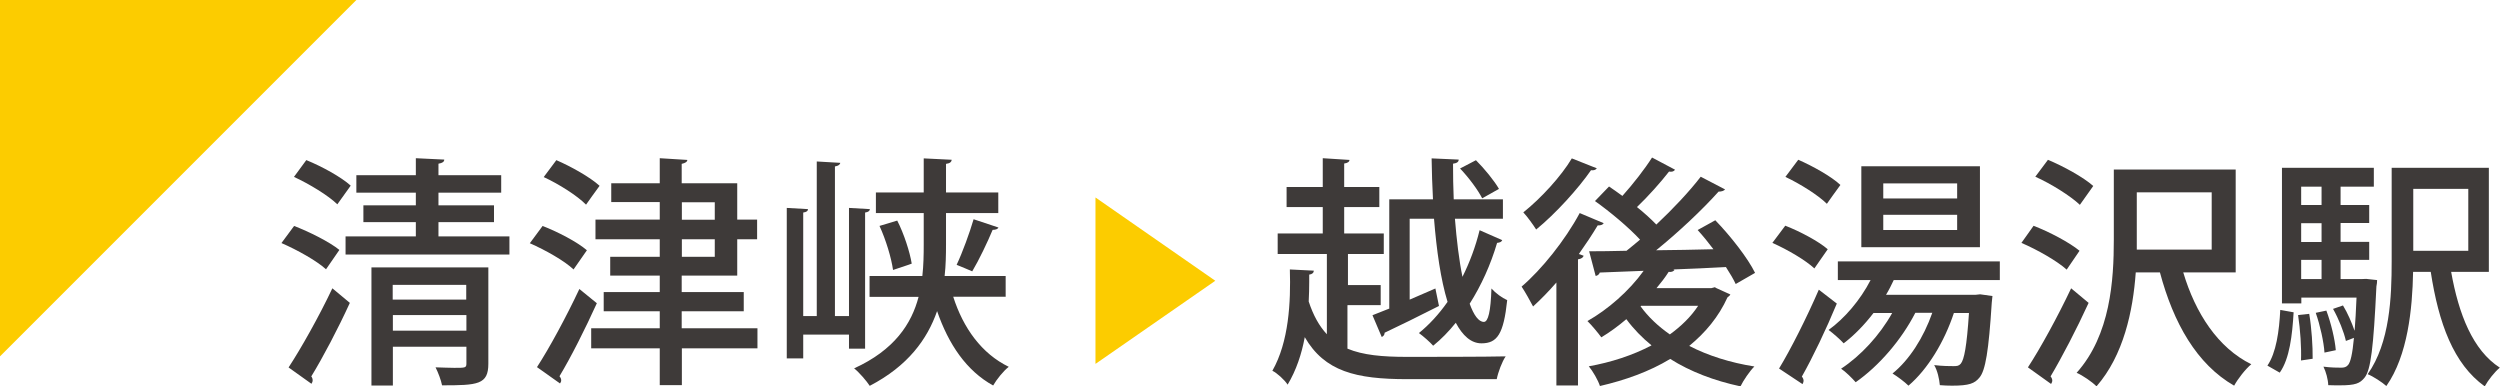
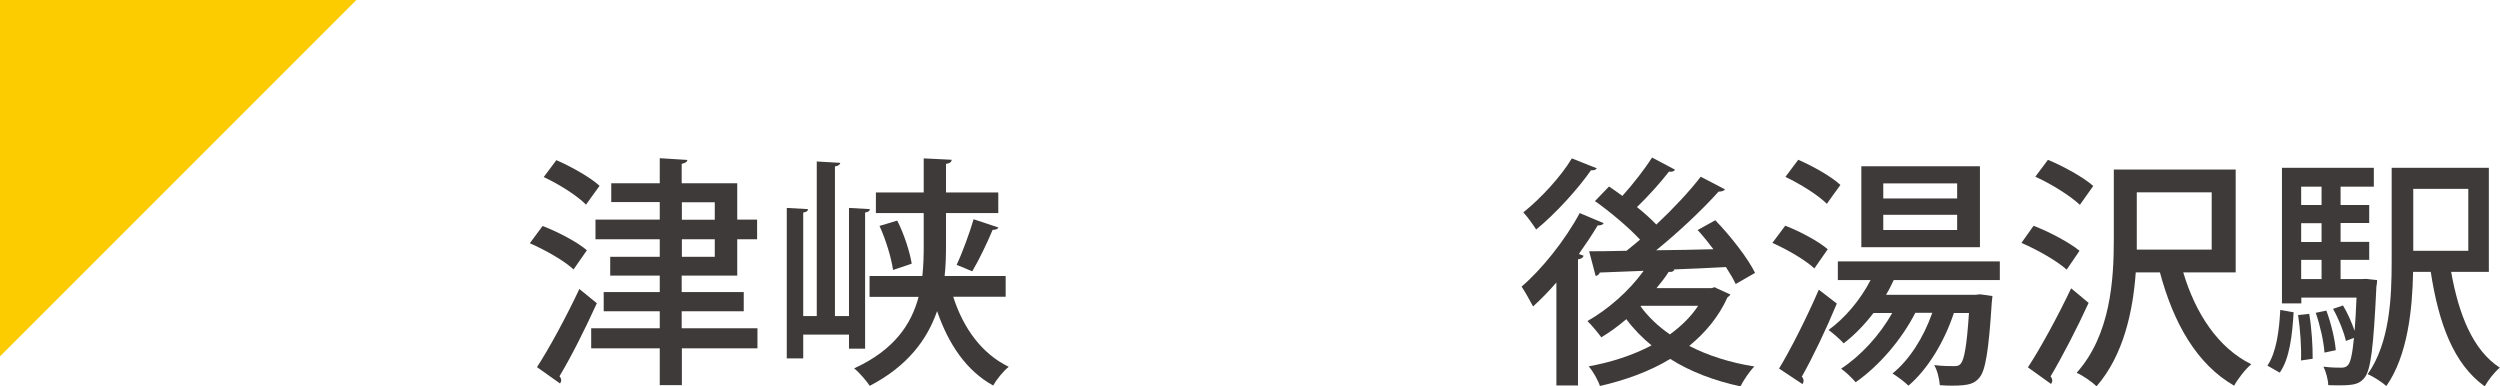
<svg xmlns="http://www.w3.org/2000/svg" id="_レイヤー_2" data-name="レイヤー 2" viewBox="0 0 145.85 22.53">
  <defs>
    <style>
      .cls-1 {
        fill: #3e3a39;
      }

      .cls-1, .cls-2 {
        stroke-width: 0px;
      }

      .cls-2 {
        fill: #fccc00;
      }
    </style>
  </defs>
  <g id="_紙面" data-name="紙面">
    <polygon class="cls-2" points="0 20.79 0 0 20.79 0 0 20.79" />
  </g>
  <g id="_時刻表" data-name="時刻表">
    <g>
-       <path class="cls-1" d="M25.58,13.79h4.14v1.06h-9.56v-1.06h4.1s0-.83,0-.83h-3.06v-.98h3.06s0-.74,0-.74h-3.47v-1.02h3.47s0-.99,0-.99l1.66.08c-.01.13-.1.2-.34.24v.67s3.66,0,3.66,0v1.02h-3.66s0,.74,0,.74h3.24v.98h-3.24s0,.83,0,.83ZM17.87,9.34c.91.37,2.04.99,2.59,1.49l-.78,1.09c-.52-.51-1.64-1.19-2.53-1.6l.72-.98ZM17.15,13.18c.89.34,2.07.93,2.65,1.4l-.78,1.13c-.55-.5-1.68-1.13-2.6-1.53l.74-1ZM28.49,15.6v5.62c0,1.22-.62,1.26-2.7,1.26-.06-.31-.23-.75-.38-1.05.4.01.79.03,1.09.03.64,0,.71,0,.71-.25v-.98s-4.29,0-4.29,0v2.26h-1.25v-6.89h6.82ZM27.2,16.62h-4.29s0,.86,0,.86h4.29s0-.86,0-.86ZM16.84,21.43c.72-1.1,1.77-2.96,2.55-4.61l1.02.85c-.69,1.51-1.57,3.18-2.25,4.29.06.07.08.16.08.23,0,.07-.03.14-.07.2l-1.33-.95ZM22.92,19.29h4.29s0-.91,0-.91h-4.29s0,.91,0,.91Z" />
      <path class="cls-1" d="M44.19,19.15v1.17h-4.41s0,2.15,0,2.15h-1.29v-2.15s-4,0-4,0v-1.17h4s0-.99,0-.99h-3.27v-1.12h3.27s0-.96,0-.96h-2.89v-1.1h2.89s0-1.02,0-1.02h-3.75v-1.15h3.75s0-1.02,0-1.02h-2.83v-1.1h2.83s0-1.46,0-1.46l1.61.1c-.01.11-.11.18-.33.23v1.13s3.24,0,3.24,0v2.12s1.16,0,1.16,0v1.15h-1.16s0,2.12,0,2.12h-3.24s0,.96,0,.96h3.62v1.12h-3.62s0,.99,0,.99h4.41ZM32.45,9.34c.88.38,1.98,1,2.53,1.5-.34.47-.57.78-.79,1.1-.51-.52-1.58-1.2-2.47-1.61l.74-.99ZM39.78,11.8v1.02s1.92,0,1.92,0v-1.02s-1.92,0-1.92,0ZM31.65,13.18c.88.34,2.02.93,2.59,1.42l-.78,1.12c-.52-.5-1.64-1.13-2.55-1.53l.74-1ZM39.78,13.96v1.02s1.92,0,1.92,0v-1.02s-1.92,0-1.92,0ZM31.32,21.43c.71-1.09,1.71-2.93,2.48-4.57l1.02.83c-.68,1.5-1.51,3.15-2.18,4.26.07.08.1.16.1.24,0,.07-.03.13-.07.18l-1.34-.95Z" />
      <path class="cls-1" d="M58.69,17.31h-3.08c.59,1.84,1.66,3.32,3.24,4.09-.31.24-.71.74-.91,1.09-1.56-.86-2.6-2.4-3.27-4.34-.57,1.64-1.7,3.2-3.93,4.36-.18-.28-.61-.78-.91-1.02,2.35-1.07,3.35-2.6,3.76-4.17h-2.86v-1.22h3.08c.07-.62.08-1.25.08-1.84v-1.83s-2.79,0-2.79,0v-1.2h2.79s0-1.99,0-1.99l1.63.08c-.01.13-.1.21-.33.24v1.67s3.05,0,3.05,0v1.2h-3.05s0,1.83,0,1.83c0,.59-.01,1.22-.08,1.84h3.56v1.22ZM50.46,20.34h-.93v-.82s-2.67,0-2.67,0v1.39h-.96v-8.78s1.24.07,1.24.07c-.01.11-.08.17-.28.2v6.04s.79,0,.79,0v-9.02s1.37.08,1.37.08c-.01.1-.11.18-.31.21v8.73s.82,0,.82,0v-6.31s1.22.07,1.22.07c-.01.1-.08.17-.28.2v7.95ZM58.25,13.27c-.04.1-.17.14-.34.14-.3.72-.79,1.75-1.19,2.42-.24-.1-.65-.28-.91-.38.34-.72.76-1.87.99-2.66l1.44.48ZM52.34,12.86c.4.78.74,1.84.85,2.52-.06.03-.11.04-1.09.37-.1-.71-.42-1.77-.79-2.57l1.03-.31Z" />
-       <path class="cls-1" d="M78.61,17.81v2.53c.91.38,2.04.48,3.47.48.81,0,4.75,0,5.76-.03-.21.31-.44.92-.52,1.33h-5.23c-2.99,0-4.81-.45-5.97-2.45-.18.98-.5,1.94-1,2.77-.18-.28-.62-.68-.89-.81.96-1.68,1.08-4,1.02-5.91l1.4.07c-.01.13-.1.21-.27.23v.41c0,.37-.01.75-.03,1.16.27.82.62,1.44,1.06,1.91v-4.68s-2.87,0-2.87,0v-1.2h2.63s0-1.54,0-1.54h-2.11v-1.17h2.11s0-1.68,0-1.68l1.56.1c-.01.11-.1.18-.31.21v1.37s2.05,0,2.05,0v1.17h-2.05s0,1.54,0,1.54h2.31v1.2h-2.09s0,1.81,0,1.81h1.91v1.17h-1.91ZM81.05,18.01v-6.38h2.55c-.04-.79-.07-1.58-.08-2.39l1.58.07c0,.14-.11.21-.33.24,0,.69.01,1.39.04,2.08h2.87v1.13h-2.8c.1,1.24.24,2.42.44,3.39.41-.82.76-1.74,1-2.72l1.32.58c-.04.1-.13.14-.3.16-.37,1.26-.92,2.48-1.6,3.55.24.66.52,1.06.83,1.06.25,0,.4-.61.44-1.95.24.27.62.55.92.68-.21,1.98-.58,2.52-1.5,2.52-.61,0-1.1-.45-1.5-1.2-.41.51-.85.96-1.32,1.34-.18-.21-.57-.55-.83-.74.59-.48,1.16-1.09,1.67-1.82-.4-1.3-.64-3-.79-4.85h-1.42s0,4.72,0,4.72l1.5-.65.21,1.02c-1.16.59-2.38,1.19-3.17,1.56,0,.13-.08.21-.17.25l-.54-1.27.96-.38ZM86.11,9.35c.5.5,1.07,1.2,1.34,1.67l-.98.55c-.24-.48-.79-1.22-1.29-1.74l.92-.48Z" />
      <path class="cls-1" d="M100.07,16.78l.88.4c-.04.08-.1.11-.17.17-.51,1.13-1.29,2.06-2.23,2.83,1.1.57,2.4.98,3.8,1.2-.28.28-.64.81-.81,1.16-1.54-.33-2.93-.86-4.1-1.6-1.22.74-2.63,1.24-4.1,1.58-.11-.34-.41-.86-.65-1.15,1.29-.23,2.56-.64,3.66-1.22-.55-.45-1.05-.96-1.47-1.53-.47.4-.96.76-1.46,1.06-.18-.25-.57-.72-.81-.95,1.19-.67,2.43-1.75,3.28-2.93l-2.56.1c-.03.11-.13.18-.24.2l-.38-1.44c.61,0,1.36-.01,2.18-.03.25-.2.52-.42.79-.65-.67-.72-1.73-1.61-2.63-2.25l.82-.85c.25.17.51.35.78.55.61-.68,1.3-1.56,1.73-2.24l1.34.71c-.06.1-.18.14-.35.11-.48.62-1.23,1.46-1.87,2.07.44.35.83.71,1.13,1.02.98-.92,1.92-1.92,2.59-2.79l1.42.74c-.06.08-.2.13-.38.13-.95,1.06-2.33,2.36-3.64,3.42,1.06-.01,2.21-.03,3.34-.06-.3-.4-.61-.78-.92-1.12l1.03-.57c.89.92,1.9,2.21,2.32,3.07l-1.13.65c-.13-.28-.33-.62-.57-.99-1.02.06-2.07.1-3.07.14l.07.03c-.06.08-.18.14-.34.11-.21.33-.45.64-.71.95h3.2s.23-.06.23-.06ZM93.16,9.82c-.07.1-.2.13-.34.11-.75,1.08-2.05,2.52-3.2,3.46-.17-.27-.52-.76-.75-1,1.03-.82,2.22-2.12,2.83-3.15l1.46.58ZM90.81,16.47c-.45.52-.92,1-1.37,1.41-.14-.27-.48-.88-.67-1.16,1.16-.99,2.53-2.69,3.39-4.29l1.4.59c-.04.08-.16.14-.35.13-.33.55-.71,1.12-1.1,1.67l.28.1c-.03.1-.13.18-.33.21v7.36h-1.26v-6.03ZM95.74,17.84l-.03.03c.44.61,1.02,1.16,1.71,1.64.66-.48,1.23-1.03,1.65-1.67h-3.34Z" />
      <path class="cls-1" d="M104.91,9.32c.85.37,1.94.98,2.46,1.47-.34.47-.57.78-.79,1.1-.5-.5-1.57-1.17-2.42-1.57l.75-1ZM115.51,9.7v4.72h-6.92v-4.72h6.92ZM114.18,11.58v-.88s-4.31,0-4.31,0v.88s4.31,0,4.31,0ZM114.18,13.42v-.89s-4.31,0-4.31,0v.89s4.31,0,4.31,0ZM104.16,13.17c.85.33,1.94.91,2.47,1.37l-.78,1.12c-.51-.48-1.57-1.1-2.45-1.49l.75-1ZM116.69,16.34h-6.21c-.13.28-.28.58-.45.86h5.21s.28-.03.28-.03l.72.1-.04.38c-.18,2.84-.37,3.97-.72,4.38-.28.34-.59.47-1.6.47-.23,0-.47-.01-.71-.03-.03-.35-.14-.86-.33-1.17.5.06.93.06,1.13.06s.31-.01.42-.14c.2-.24.35-1,.48-2.96h-.88c-.55,1.66-1.51,3.27-2.65,4.24-.21-.21-.65-.54-.93-.71.98-.79,1.81-2.09,2.32-3.54h-.99c-.81,1.58-2.12,3.1-3.48,4.05-.2-.23-.58-.61-.85-.79,1.13-.74,2.25-1.94,2.98-3.25h-1.09c-.52.68-1.12,1.3-1.74,1.77-.21-.23-.62-.59-.88-.78.93-.67,1.85-1.74,2.45-2.91h-1.91v-1.09h9.45v1.09ZM103.79,21.5c.67-1.1,1.61-2.96,2.32-4.6l1.05.81c-.62,1.5-1.41,3.15-2.04,4.26.07.08.1.17.1.24s-.03.14-.06.2l-1.37-.91Z" />
      <path class="cls-1" d="M119.47,9.32c.91.38,2.08,1.02,2.65,1.53l-.78,1.1c-.55-.52-1.68-1.23-2.6-1.64l.74-.99ZM130.42,15.89h-3.05c.71,2.38,2.02,4.4,3.97,5.36-.34.28-.79.86-1,1.25-2.18-1.25-3.54-3.65-4.33-6.61h-1.41c-.16,2.25-.71,4.84-2.29,6.65-.24-.25-.82-.65-1.16-.79,1.98-2.21,2.17-5.42,2.17-7.77v-4.09h7.11v6ZM124.66,11.22v3.34s4.37,0,4.37,0v-3.34s-4.37,0-4.37,0ZM118.63,13.17c.92.35,2.11.98,2.69,1.46l-.75,1.1c-.55-.5-1.71-1.16-2.64-1.56l.71-1ZM118.31,21.43c.72-1.1,1.74-2.96,2.52-4.61l1.02.85c-.69,1.51-1.56,3.18-2.22,4.29.07.08.1.17.1.24,0,.07-.03.14-.07.2l-1.34-.96Z" />
      <path class="cls-1" d="M145.21,15.86h-2.21c.44,2.47,1.26,4.57,2.84,5.59-.3.24-.69.74-.88,1.09-1.82-1.3-2.69-3.68-3.15-6.68h-1.03c-.04,2.16-.31,4.88-1.56,6.66-.23-.21-.78-.57-1.09-.69,1.3-1.84,1.4-4.51,1.4-6.58v-5.46h5.67v6.07ZM138.04,16.27l.64.07c0,.1-.01.24-.04.37-.17,3.58-.33,4.88-.69,5.32-.27.34-.54.45-1.44.45-.21,0-.44,0-.68-.01-.01-.33-.13-.78-.28-1.08.45.06.85.06,1.03.06s.3-.03.41-.16c.14-.17.25-.62.34-1.58l-.47.18c-.11-.51-.42-1.29-.75-1.87l.58-.2c.27.44.51,1,.67,1.46h.01c.04-.51.08-1.15.11-1.92h-3.22s0,.34,0,.34h-1.13v-7.91h5.36v1.1h-1.94s0,1.07,0,1.07h1.67v1.05h-1.67s0,1.1,0,1.1h1.67v1.05h-1.67s0,1.12,0,1.12h1.25s.25-.01.25-.01ZM135.44,10.89h-1.19s0,1.07,0,1.07h1.19s0-1.07,0-1.07ZM144,11.02h-3.21s0,3.61,0,3.61h3.21s0-3.61,0-3.61ZM135.44,14.12v-1.1s-1.19,0-1.19,0v1.1s1.19,0,1.19,0ZM134.25,15.16v1.12s1.19,0,1.19,0v-1.12s-1.19,0-1.19,0ZM133.81,18.22c-.08,1.33-.23,2.7-.81,3.52l-.72-.41c.51-.74.69-2.01.75-3.25l.78.14ZM135.72,18.12c.27.72.5,1.68.55,2.31l-.66.14c-.04-.62-.25-1.58-.51-2.32l.62-.13ZM134.24,21.02c.03-.72-.04-1.8-.17-2.64l.65-.07c.14.83.21,1.91.2,2.62l-.68.1Z" />
    </g>
-     <polygon class="cls-2" points="63.91 11.52 70.9 16.38 63.91 21.23 63.91 11.52" />
  </g>
</svg>